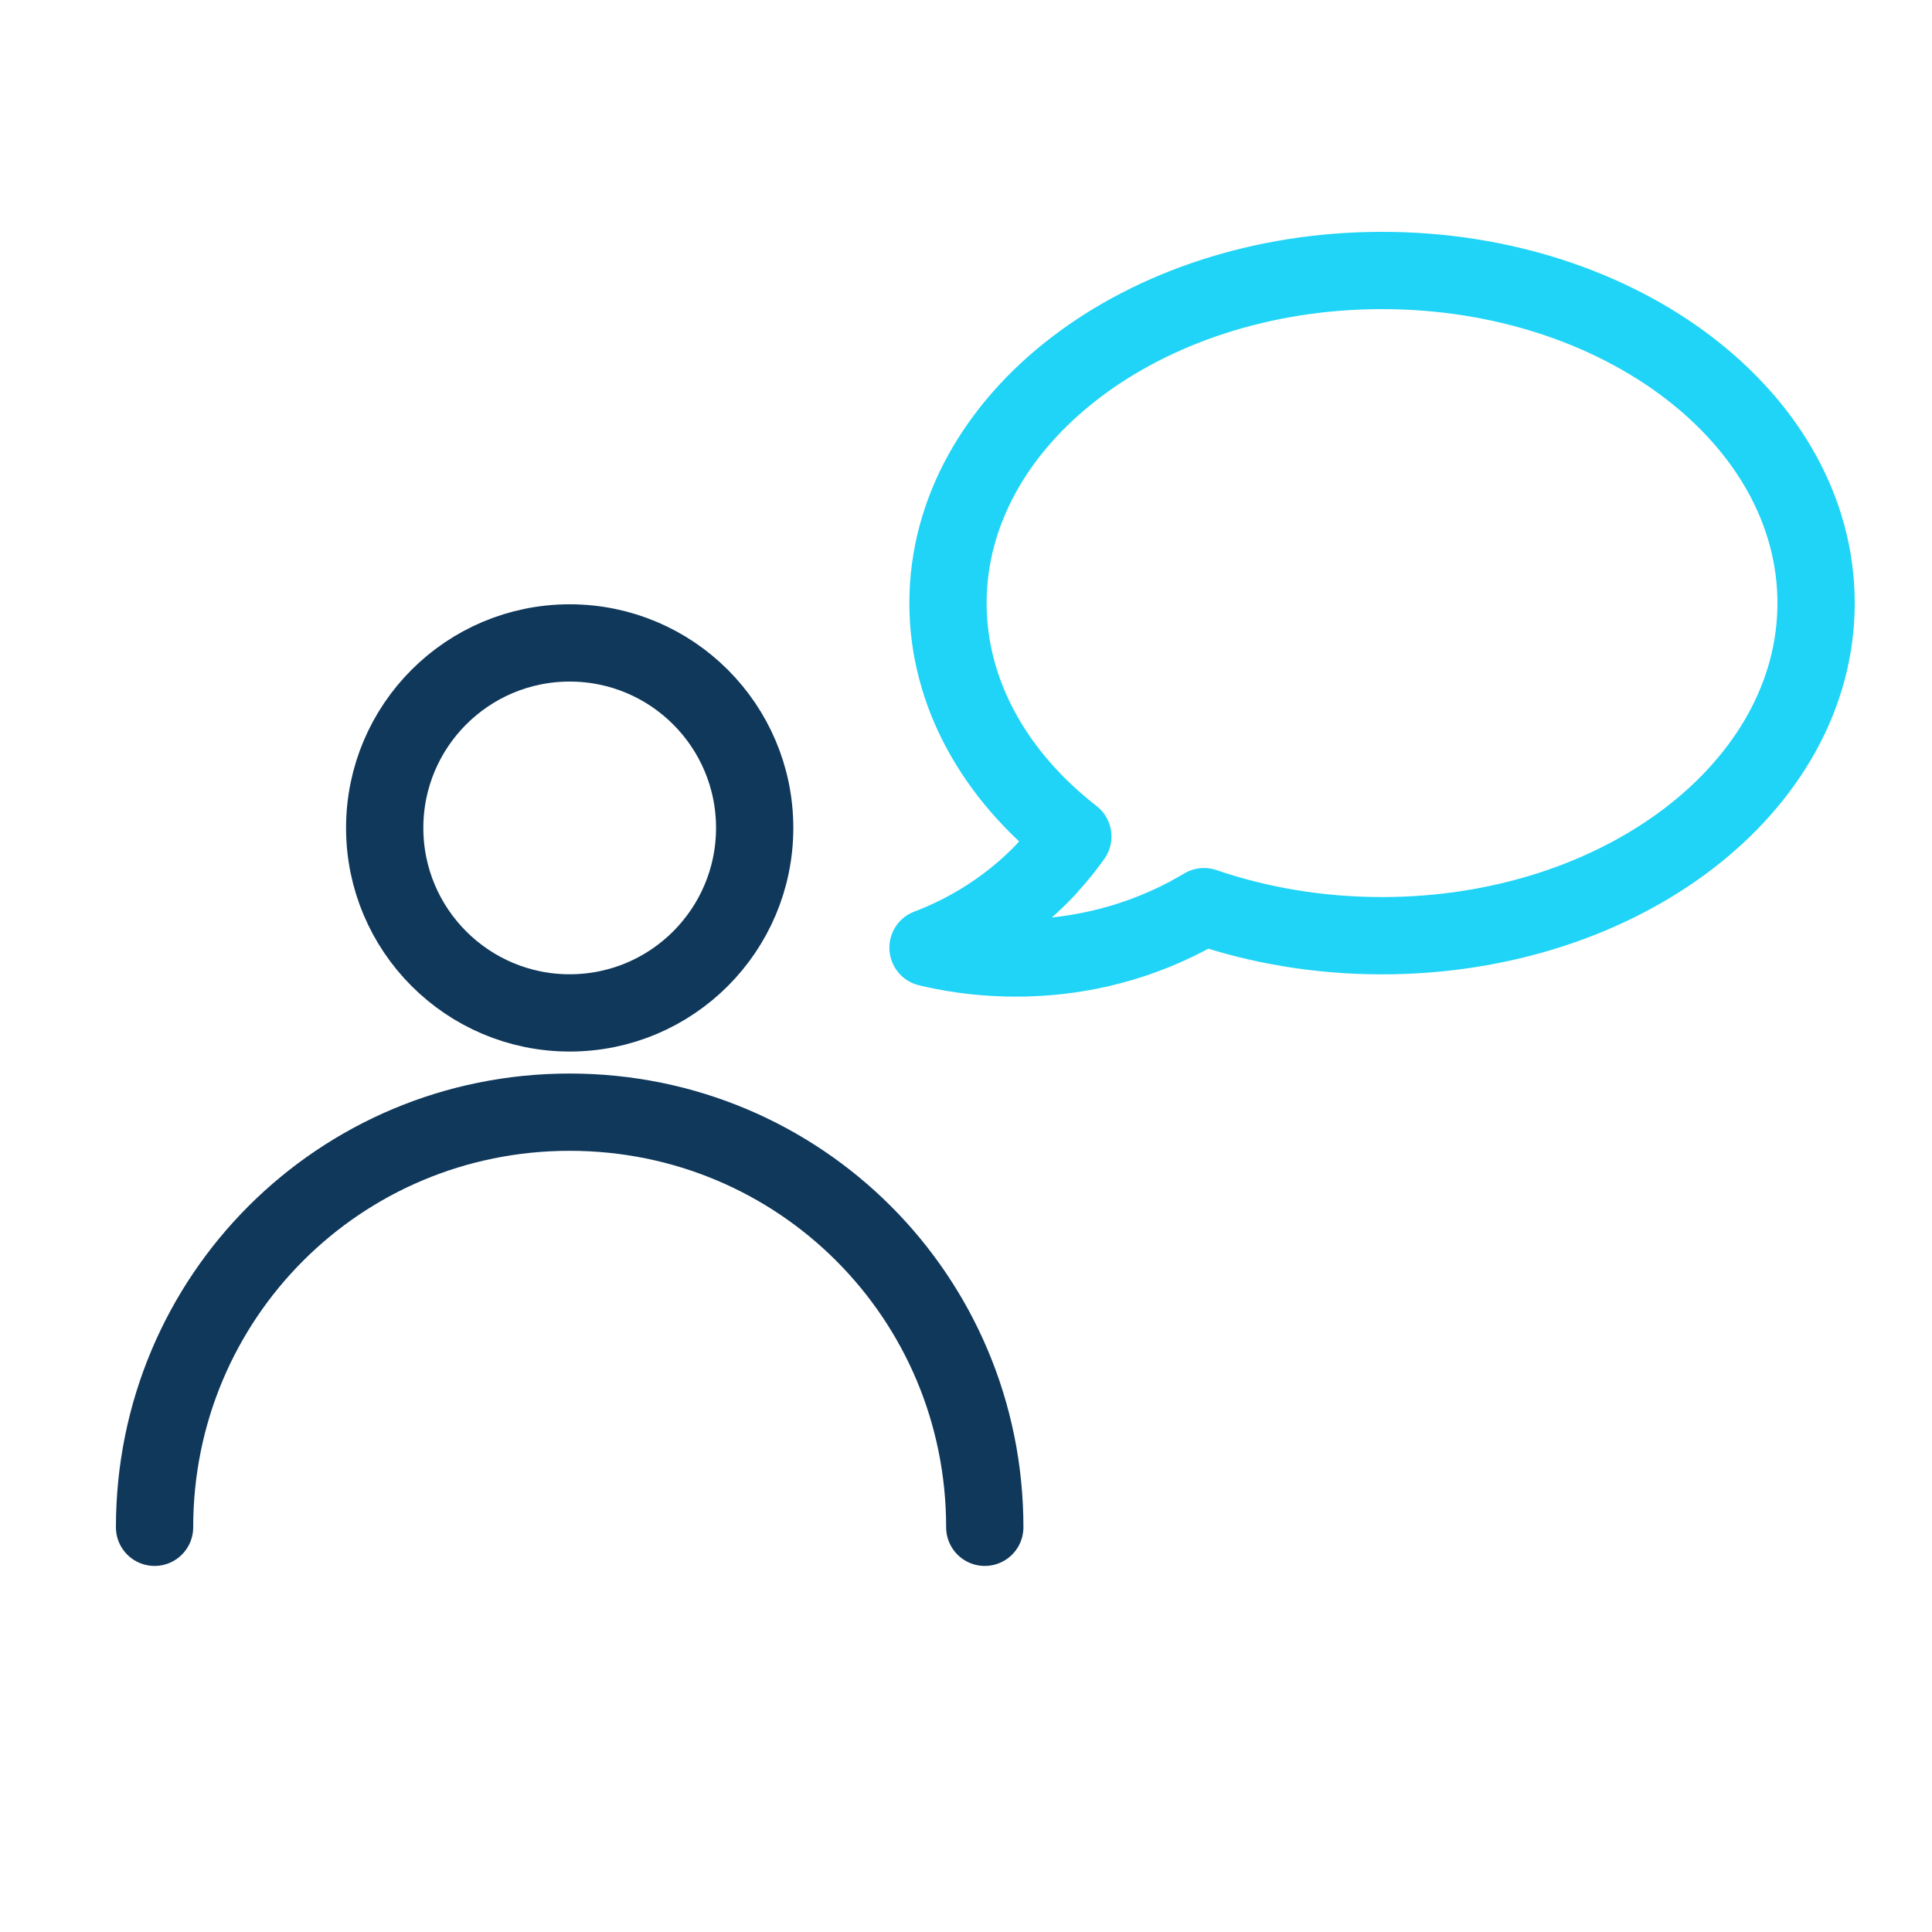
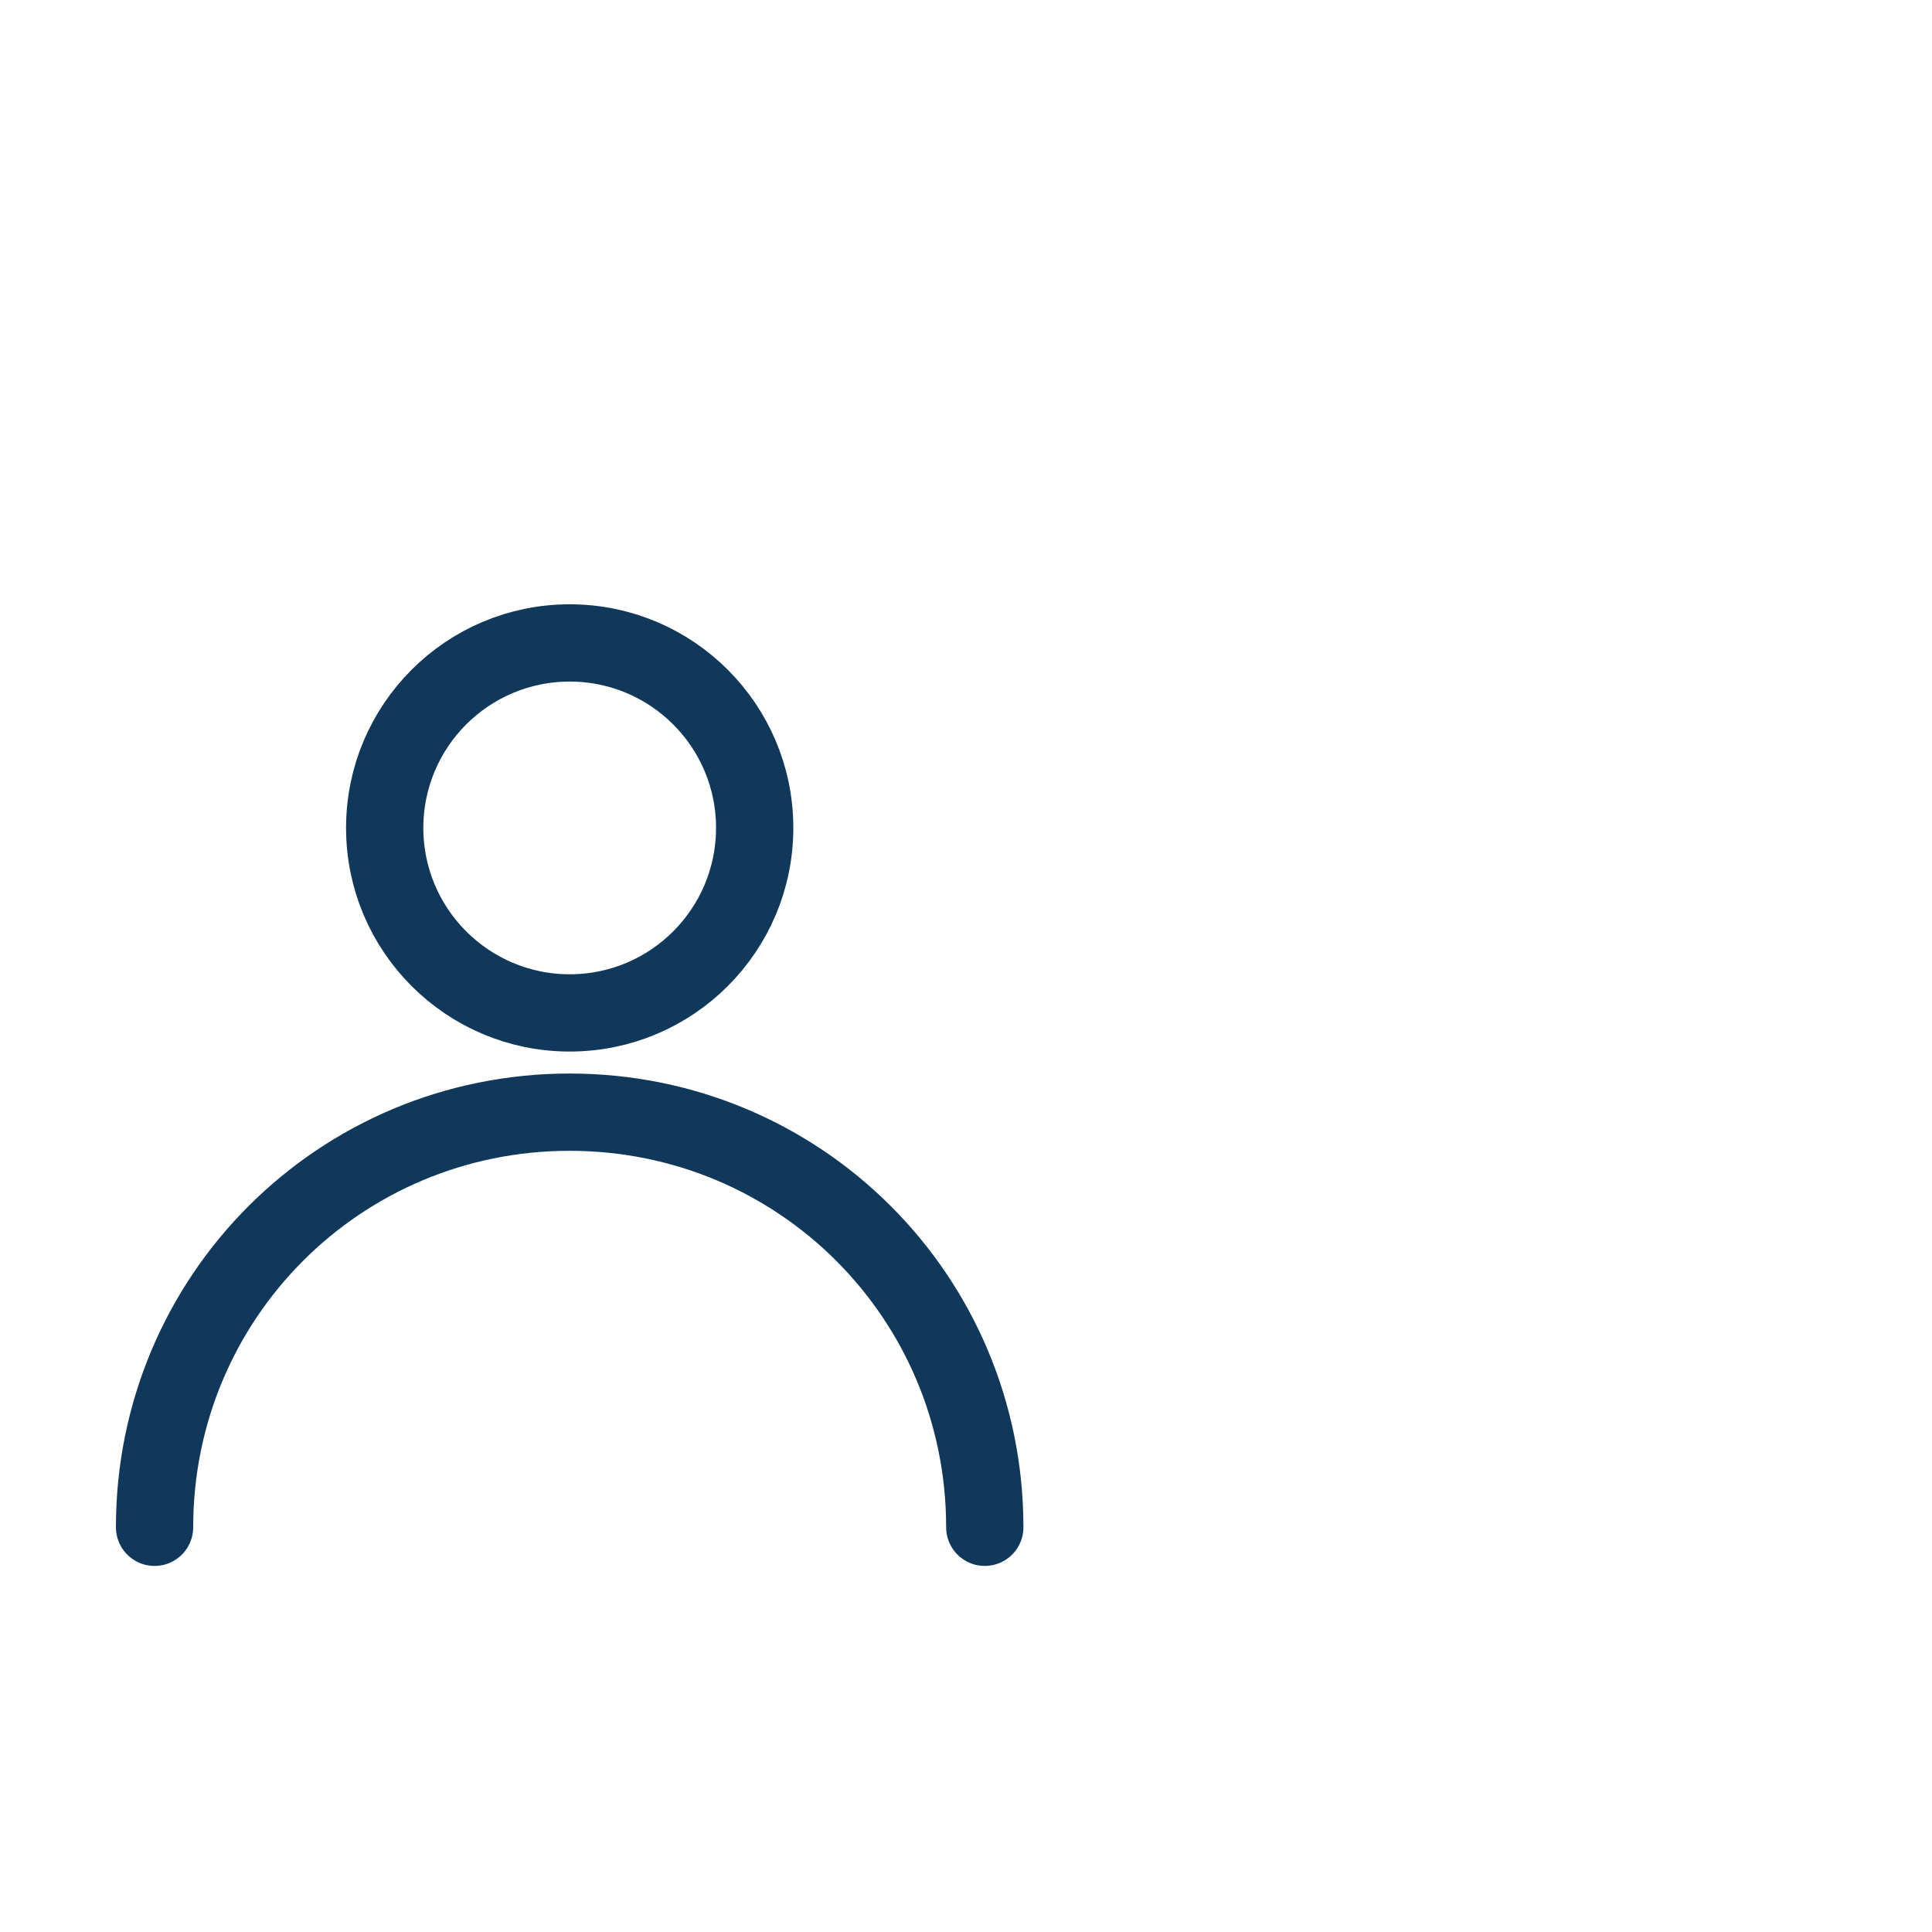
<svg xmlns="http://www.w3.org/2000/svg" width="50" height="50" viewBox="0 0 50 50" fill="none">
  <path d="M14.744 26.214C17.388 26.214 19.531 24.07 19.531 21.426C19.531 18.782 17.388 16.639 14.744 16.639C12.1 16.639 9.956 18.782 9.956 21.426C9.956 24.07 12.1 26.214 14.744 26.214Z" stroke="#10385B" stroke-width="2" stroke-miterlimit="10" stroke-linecap="round" stroke-linejoin="round" />
  <path d="M4 39.526C4 33.571 8.788 28.783 14.743 28.783C20.698 28.783 25.486 33.571 25.486 39.526" stroke="#10385B" stroke-width="2" stroke-miterlimit="10" stroke-linecap="round" stroke-linejoin="round" />
-   <path d="M27.108 22.454C27.357 22.189 27.573 21.919 27.765 21.649C25.767 20.096 24.534 17.962 24.534 15.608C24.534 10.854 29.563 7 35.765 7C41.967 7 47 10.854 47 15.608C47 20.362 41.971 24.216 35.765 24.216C34.123 24.216 32.566 23.946 31.16 23.464C31.02 23.546 30.876 23.627 30.728 23.709C27.653 25.324 24.762 24.706 24.017 24.527C24.738 24.253 25.975 23.672 27.108 22.462V22.454Z" stroke="#1FD4F6" stroke-width="2" stroke-linecap="round" stroke-linejoin="round" />
</svg>